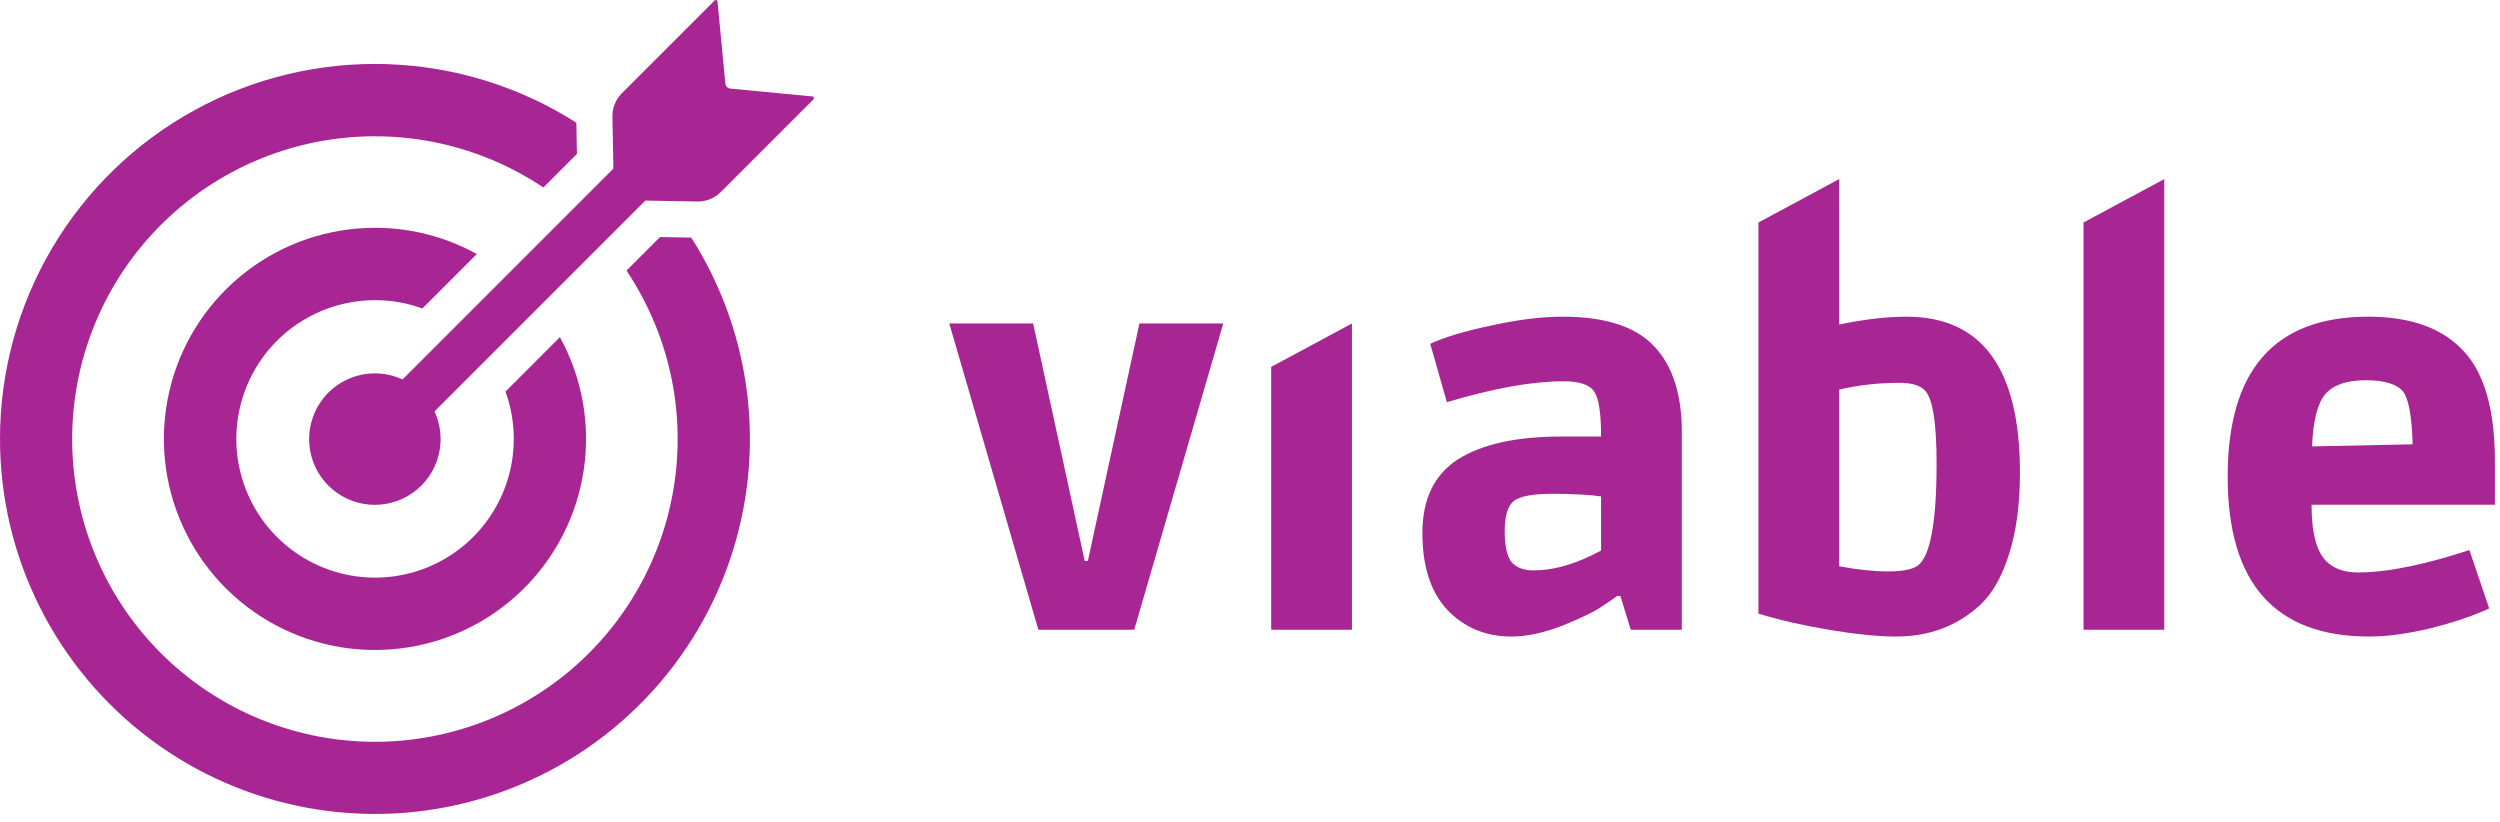
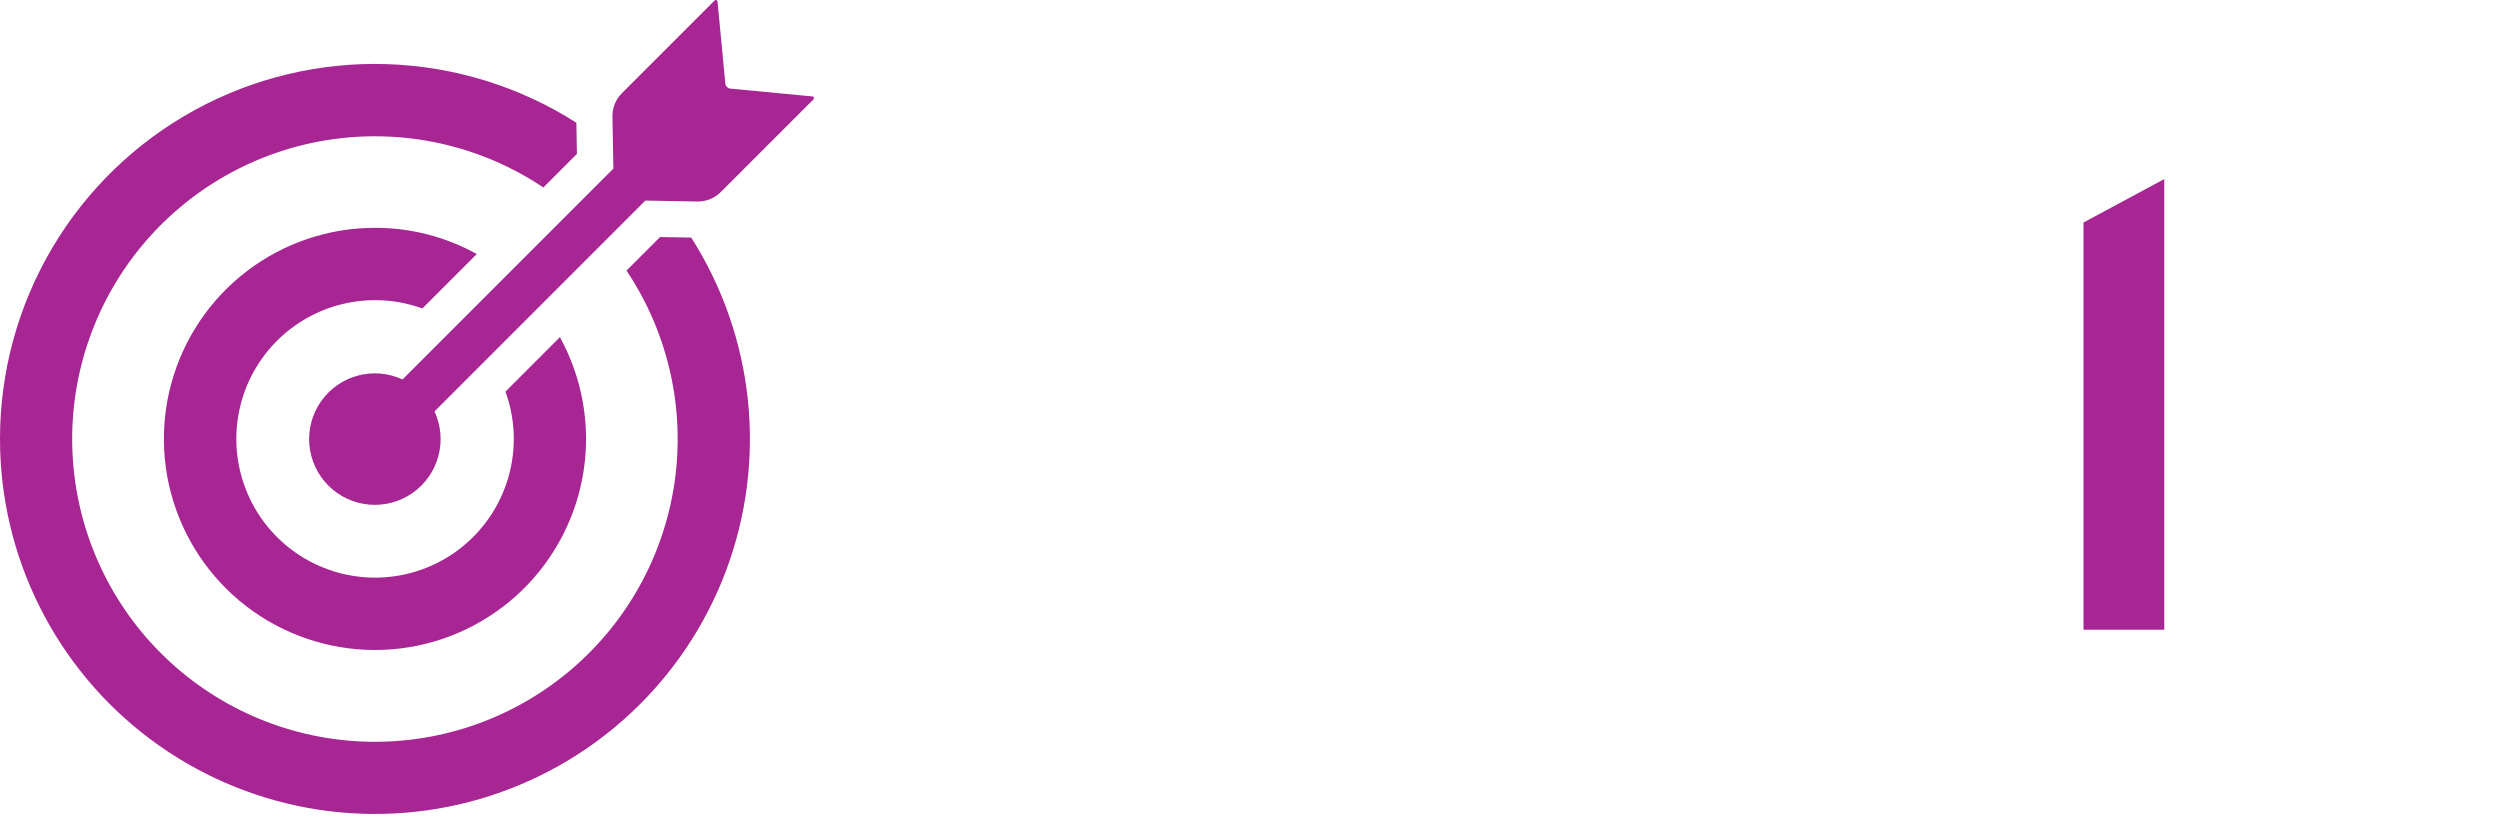
<svg xmlns="http://www.w3.org/2000/svg" width="143" height="47" viewBox="0 0 143 47" fill="none">
-   <path d="M69.972 18.502L64.877 36.022H59.394L54.299 18.502H59.096L62.046 32.089H62.225L65.175 18.502H69.972Z" fill="#A72693" />
-   <path d="M77.331 36.022H72.713V20.985L77.331 18.502V36.022Z" fill="#A72693" />
-   <path d="M86.457 36.41C84.987 36.41 83.765 35.903 82.791 34.89C81.838 33.877 81.361 32.407 81.361 30.48C81.361 28.553 82.037 27.153 83.387 26.279C84.758 25.405 86.745 24.968 89.347 24.968H91.582C91.582 23.637 91.453 22.782 91.194 22.405C90.936 22.008 90.35 21.809 89.436 21.809C88.542 21.809 87.539 21.908 86.427 22.107C85.334 22.306 84.112 22.604 82.762 23.001L81.808 19.664C82.623 19.286 83.785 18.939 85.294 18.621C86.824 18.283 88.185 18.114 89.377 18.114C91.82 18.114 93.568 18.68 94.621 19.813C95.674 20.925 96.2 22.554 96.2 24.699V36.022H93.28L92.684 34.086H92.505C92.267 34.264 91.949 34.483 91.552 34.741C91.174 34.999 90.449 35.347 89.377 35.784C88.304 36.201 87.331 36.41 86.457 36.41ZM91.582 28.394C90.886 28.295 89.953 28.245 88.781 28.245C87.629 28.245 86.884 28.394 86.546 28.692C86.228 28.99 86.069 29.556 86.069 30.391C86.069 31.225 86.198 31.811 86.457 32.149C86.735 32.467 87.152 32.626 87.708 32.626C88.741 32.626 89.834 32.347 90.986 31.791L91.582 31.493V28.394Z" fill="#A72693" />
-   <path d="M100.583 12.726L105.201 10.243V18.561C106.651 18.263 107.933 18.114 109.045 18.114C113.376 18.114 115.541 21.084 115.541 27.024C115.541 28.851 115.332 30.411 114.915 31.702C114.518 32.973 113.972 33.937 113.276 34.592C111.965 35.804 110.356 36.41 108.449 36.41C107.436 36.41 106.155 36.281 104.605 36.022C103.076 35.764 101.735 35.456 100.583 35.099V12.726ZM110.088 22.316C109.81 22.038 109.333 21.898 108.658 21.898C107.426 21.898 106.274 22.028 105.201 22.286V32.387C106.234 32.586 107.168 32.685 108.002 32.685C108.856 32.685 109.432 32.566 109.73 32.328C110.426 31.752 110.773 29.815 110.773 26.517C110.773 24.153 110.545 22.753 110.088 22.316Z" fill="#A72693" />
  <path d="M123.796 36.022H119.177V12.726L123.796 10.243V36.022Z" fill="#A72693" />
-   <path d="M135.528 36.41C130.125 36.41 127.423 33.361 127.423 27.262C127.423 21.163 130.105 18.114 135.468 18.114C137.872 18.114 139.68 18.76 140.891 20.051C142.103 21.322 142.709 23.438 142.709 26.398V28.871H132.22C132.22 30.54 132.528 31.642 133.144 32.178C133.561 32.556 134.147 32.745 134.902 32.745C136.293 32.745 138.061 32.427 140.206 31.791L141.249 31.463L142.381 34.801C141.487 35.218 140.375 35.595 139.044 35.933C137.713 36.251 136.541 36.41 135.528 36.41ZM137.465 22.405C137.107 21.968 136.392 21.75 135.319 21.75C134.246 21.75 133.482 22.008 133.025 22.524C132.568 23.041 132.31 24.044 132.25 25.534L138.001 25.415C137.961 23.845 137.782 22.842 137.465 22.405Z" fill="#A72693" />
  <path d="M1.14383e-06 25.105C-0.001 21.261 1.031 17.487 2.989 14.178C4.947 10.87 7.758 8.149 11.129 6.3C14.499 4.451 18.305 3.542 22.147 3.669C25.99 3.796 29.727 4.953 32.969 7.02L33 8.805L31.081 10.724C27.507 8.331 23.171 7.354 18.917 7.981C14.663 8.609 10.794 10.798 8.064 14.121C5.335 17.444 3.939 21.663 4.149 25.959C4.359 30.254 6.159 34.318 9.2 37.358C12.241 40.399 16.305 42.2 20.6 42.41C24.895 42.62 29.115 41.224 32.438 38.494C35.761 35.764 37.949 31.896 38.577 27.641C39.205 23.387 38.227 19.051 35.835 15.478L37.754 13.559L39.539 13.59C41.327 16.398 42.437 19.584 42.781 22.896C43.125 26.207 42.693 29.554 41.52 32.669C40.346 35.785 38.464 38.585 36.021 40.847C33.578 43.109 30.642 44.772 27.445 45.703C24.249 46.634 20.879 46.808 17.604 46.211C14.328 45.614 11.237 44.263 8.574 42.265C5.911 40.266 3.75 37.675 2.262 34.697C0.773 31.719 -0.001 28.435 1.14383e-06 25.105V25.105ZM21.453 17.17C22.376 17.167 23.292 17.328 24.159 17.646L27.273 14.531C25.492 13.544 23.489 13.028 21.453 13.031C18.806 13.03 16.231 13.899 14.126 15.505C12.021 17.11 10.502 19.363 9.803 21.916C9.104 24.47 9.263 27.182 10.257 29.636C11.25 32.09 13.023 34.15 15.301 35.497C17.58 36.845 20.238 37.407 22.868 37.095C25.497 36.784 27.951 35.617 29.852 33.775C31.753 31.932 32.995 29.516 33.388 26.898C33.782 24.28 33.303 21.605 32.027 19.285L28.913 22.4C29.488 23.986 29.543 25.714 29.069 27.334C28.595 28.953 27.617 30.379 26.278 31.405C24.939 32.431 23.307 33.003 21.62 33.039C19.933 33.074 18.279 32.571 16.897 31.602C15.516 30.634 14.479 29.25 13.938 27.652C13.396 26.054 13.378 24.325 13.886 22.716C14.393 21.107 15.401 19.702 16.762 18.705C18.123 17.707 19.766 17.17 21.453 17.17L21.453 17.17ZM23.025 21.705C22.223 21.333 21.316 21.255 20.463 21.485C19.61 21.715 18.865 22.238 18.359 22.962C17.853 23.687 17.618 24.566 17.696 25.446C17.773 26.326 18.158 27.151 18.783 27.776C19.408 28.401 20.233 28.785 21.113 28.863C21.993 28.94 22.872 28.705 23.596 28.199C24.321 27.693 24.844 26.948 25.074 26.095C25.303 25.242 25.226 24.335 24.854 23.533L36.914 11.473L39.882 11.527C40.132 11.532 40.38 11.486 40.611 11.393C40.843 11.299 41.054 11.16 41.23 10.983L46.529 5.684C46.543 5.671 46.552 5.654 46.556 5.636C46.56 5.618 46.559 5.598 46.553 5.581C46.546 5.563 46.535 5.547 46.52 5.536C46.505 5.524 46.487 5.517 46.469 5.516L41.781 5.069C41.706 5.062 41.636 5.029 41.583 4.976C41.53 4.922 41.497 4.852 41.489 4.777L41.043 0.09C41.041 0.071 41.034 0.053 41.023 0.038C41.011 0.023 40.995 0.012 40.978 0.006C40.96 -0.001 40.941 -0.002 40.923 0.002C40.904 0.006 40.887 0.016 40.874 0.029L35.575 5.328C35.398 5.505 35.259 5.715 35.166 5.947C35.072 6.179 35.026 6.427 35.031 6.677L35.086 9.644L23.025 21.705Z" fill="#A72693" />
</svg>